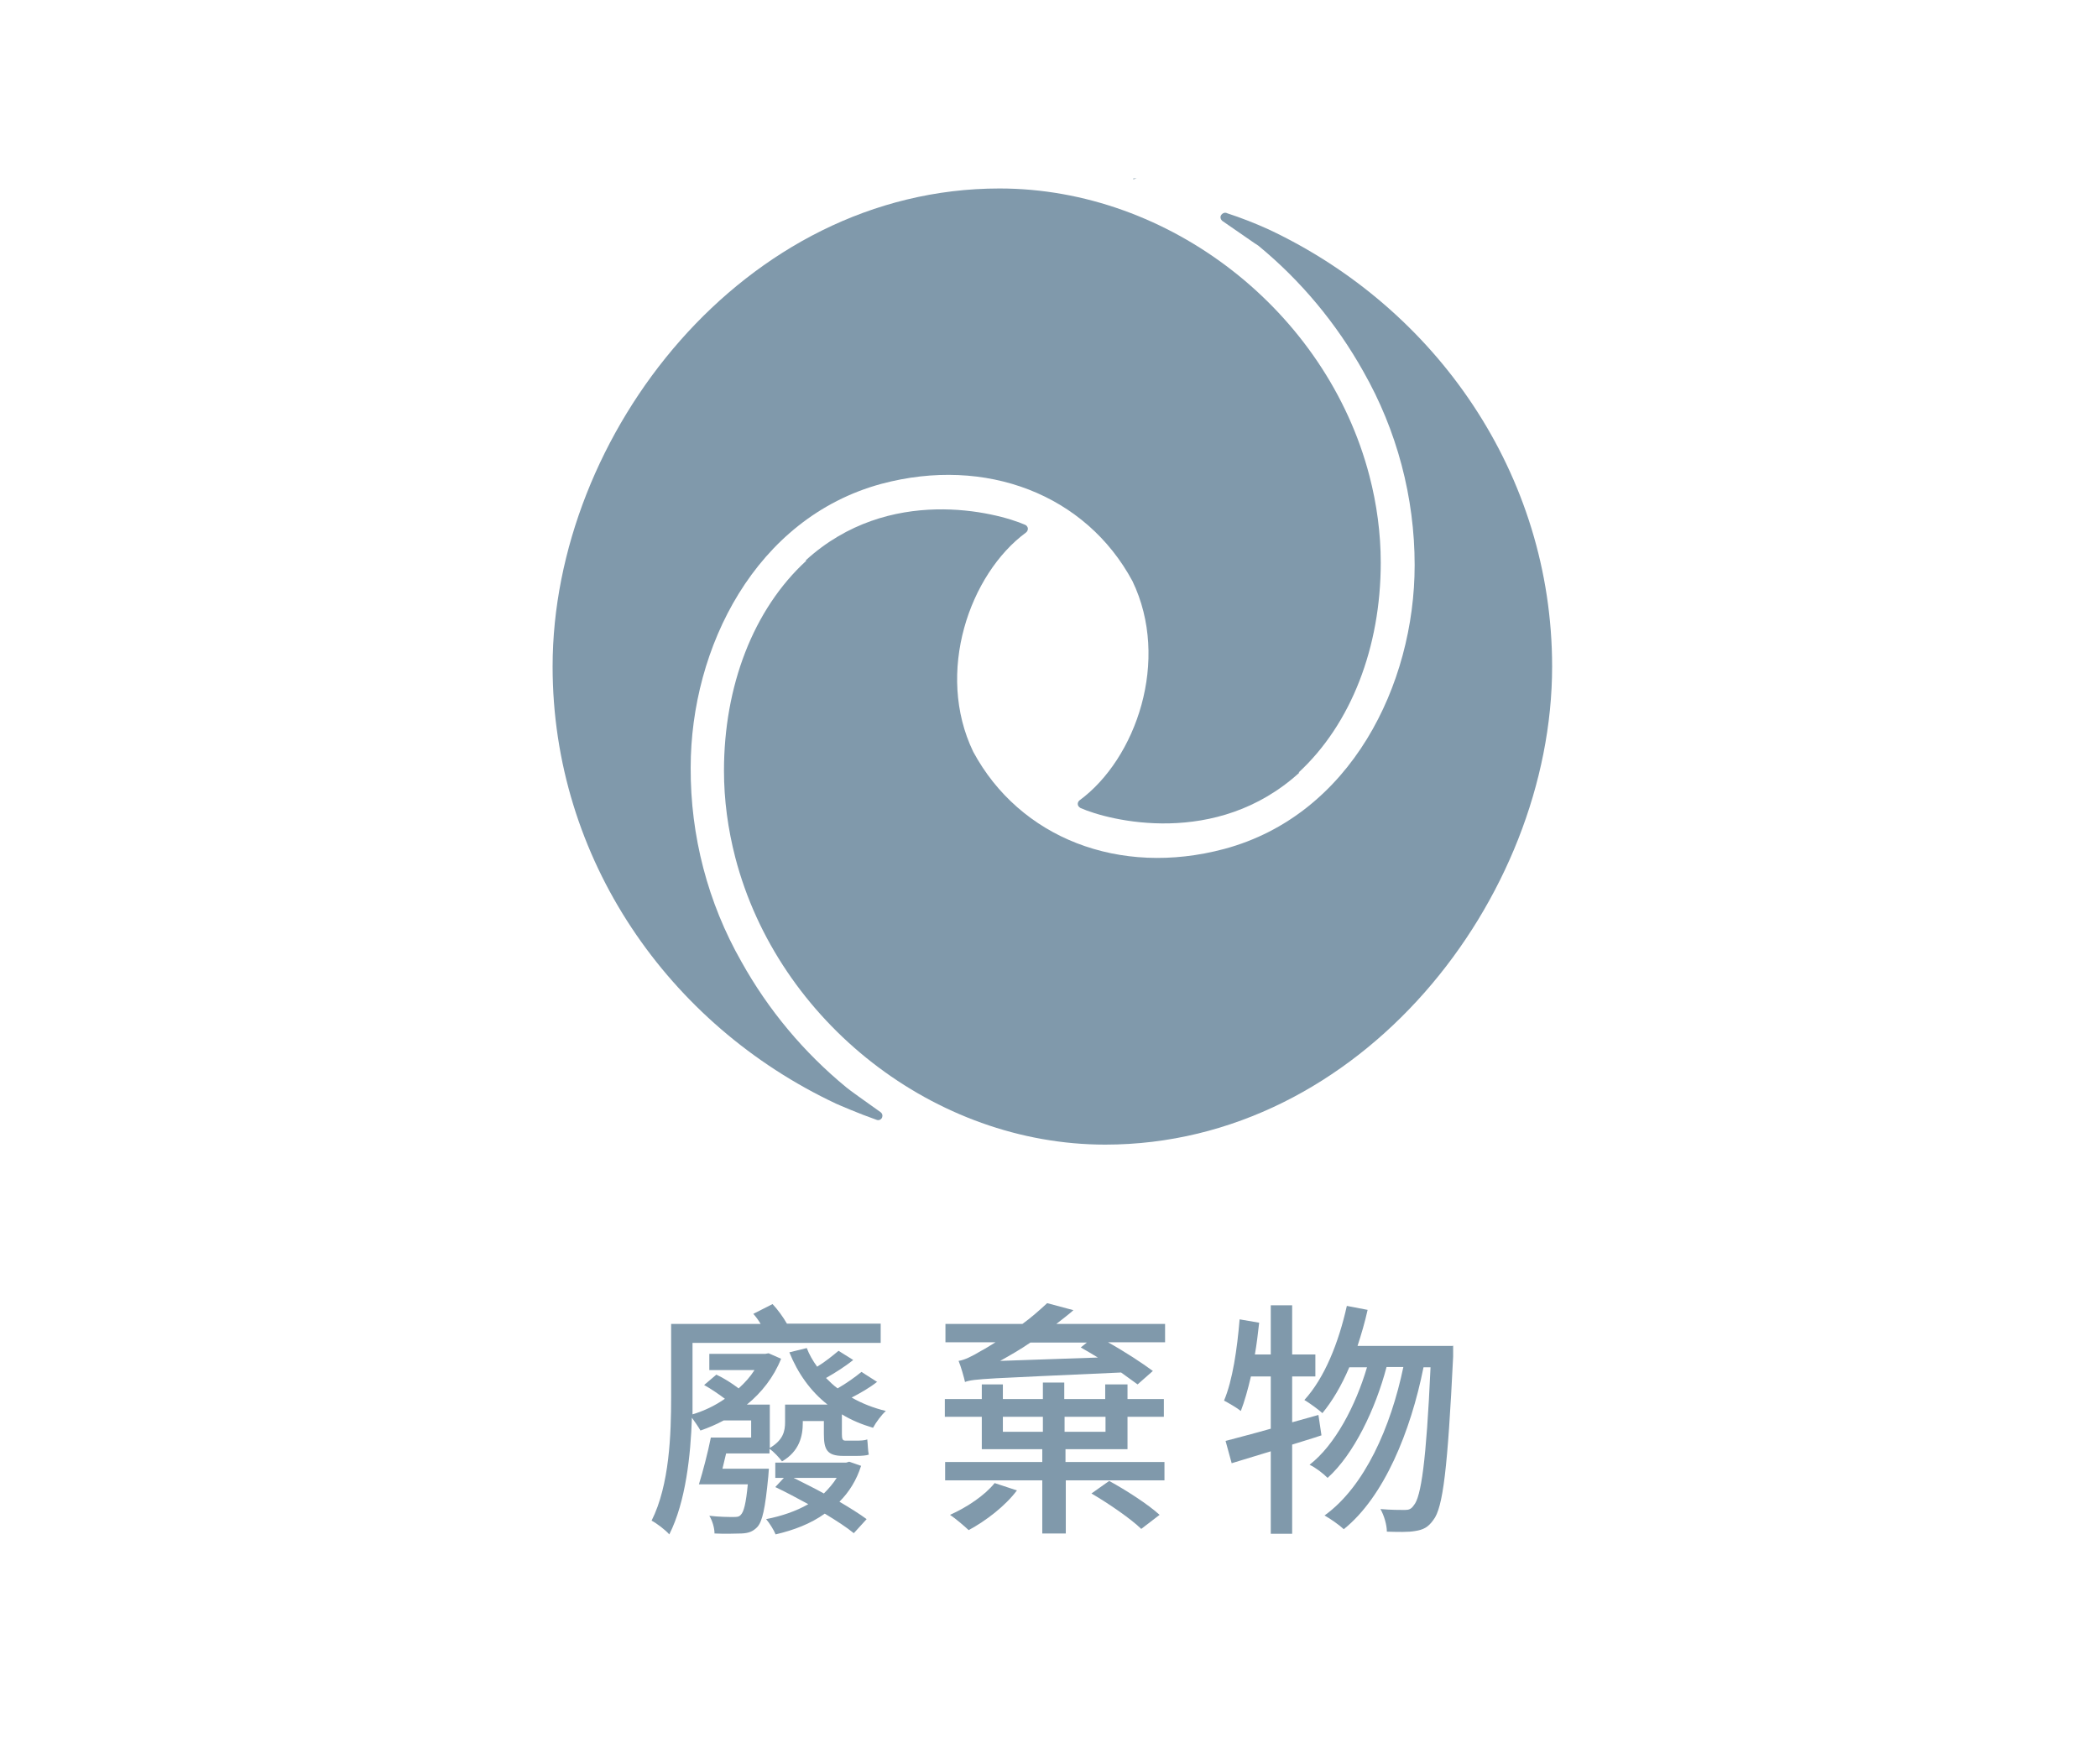
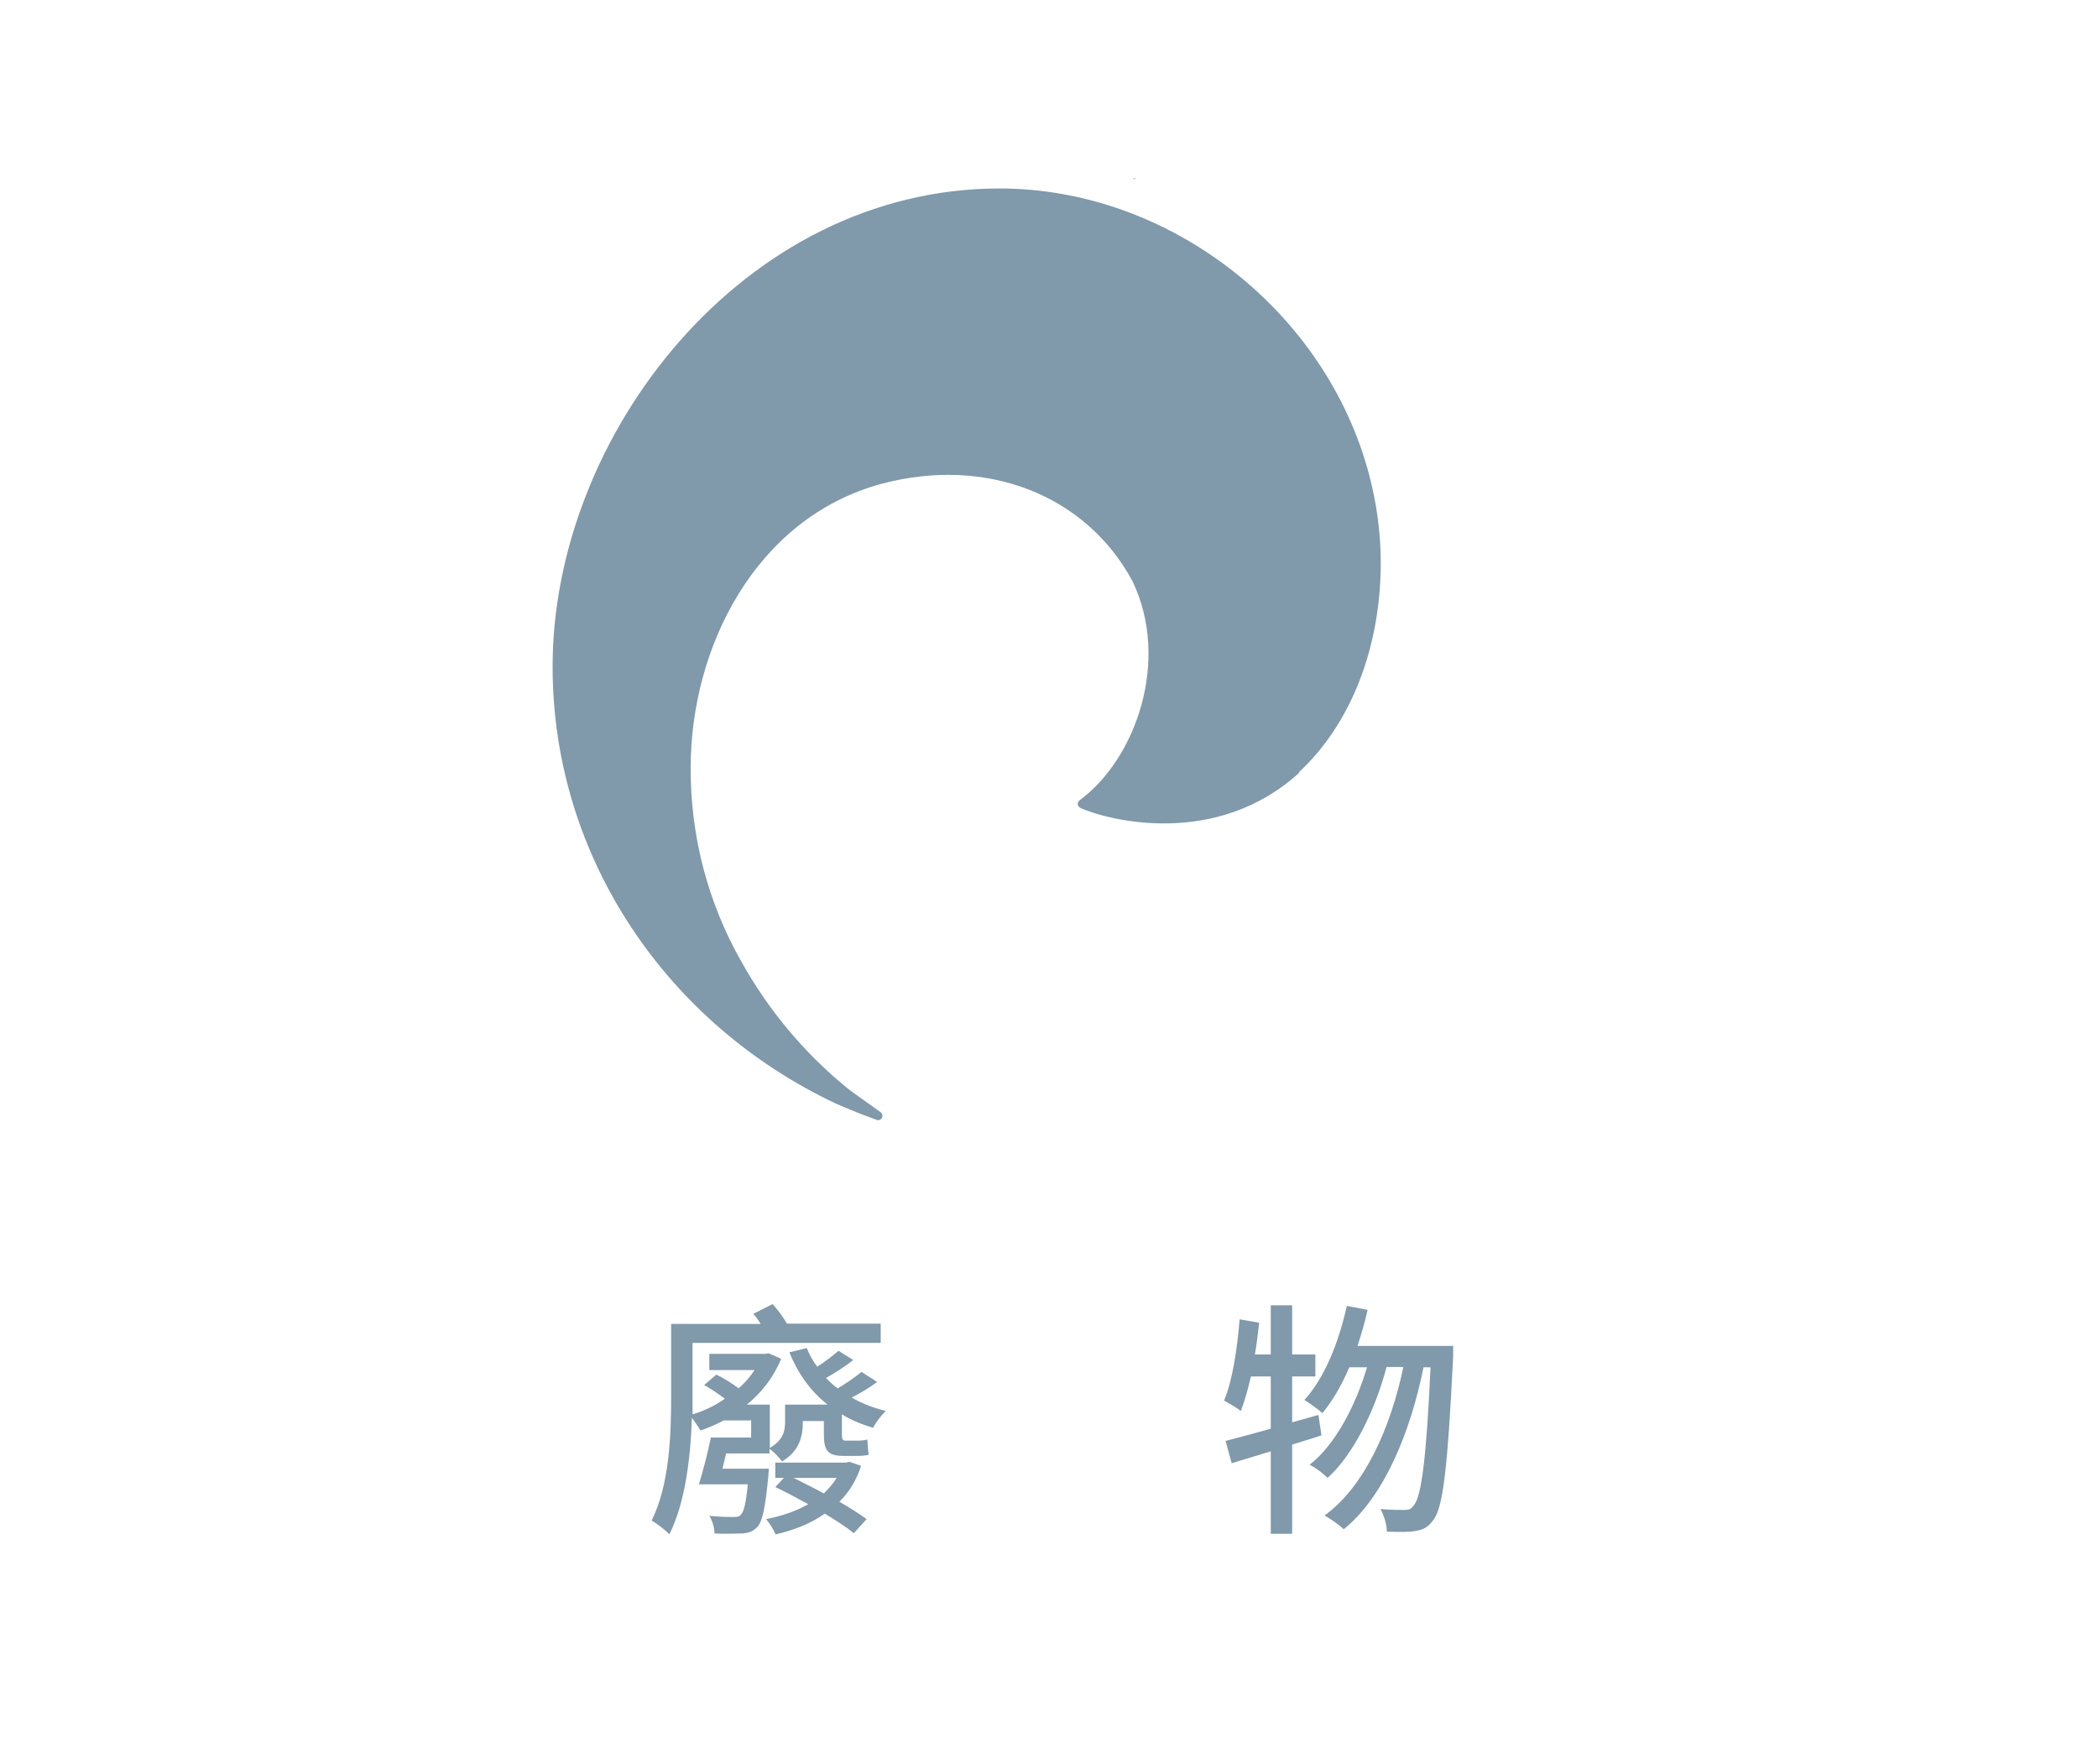
<svg xmlns="http://www.w3.org/2000/svg" id="Layer_2" data-name="Layer 2" viewBox="0 0 68.68 57.75">
  <defs>
    <style>
      .cls-1 {
        fill: #8099ab;
      }
    </style>
  </defs>
  <path class="cls-1" d="M25.98,48.38c.31.16.65.32.99.51.16-.16.3-.32.42-.51h-1.41ZM28.19,47.98c-.15.48-.4.87-.71,1.18.34.2.66.4.89.57l-.42.46c-.23-.19-.57-.41-.95-.64-.46.33-1.01.54-1.61.68-.06-.15-.2-.37-.31-.5.51-.1.98-.26,1.38-.49-.37-.2-.74-.4-1.08-.56l.28-.3h-.28v-.5h2.32l.1-.03.37.13ZM28.72,45.23c-.25.2-.55.37-.84.52.33.19.71.34,1.12.44-.14.12-.33.38-.42.55-.37-.11-.71-.25-1.02-.44v.64c0,.16.02.22.11.22h.37c.1,0,.26,0,.35-.04.02.15.02.36.05.5-.09.03-.25.04-.39.04h-.45c-.53,0-.63-.21-.63-.72v-.42h-.69v.06c0,.43-.11.93-.68,1.26-.08-.11-.28-.33-.41-.41v.15h-1.42c-.04.17-.08.33-.12.5h1.52l-.02.26c-.1,1.03-.19,1.48-.37,1.66-.14.14-.28.19-.51.2-.17,0-.51.02-.88,0,0-.18-.07-.42-.17-.58.33.04.65.04.78.04.12,0,.19,0,.25-.07.1-.1.17-.37.23-1h-1.6c.13-.42.29-1.03.39-1.53h1.32v-.56h-.9c-.24.13-.5.24-.76.33-.06-.11-.18-.28-.28-.42-.04,1.22-.2,2.75-.74,3.82-.12-.14-.42-.37-.58-.45.59-1.17.64-2.85.64-4.04v-2.4h2.93c-.07-.12-.15-.23-.24-.33l.63-.32c.17.18.35.43.47.64h3.07v.63h-6.16v1.78c0,.17,0,.37,0,.56.37-.11.73-.28,1.06-.51-.2-.15-.46-.33-.68-.45l.4-.34c.24.11.52.29.73.45.2-.18.38-.38.52-.6h-1.48v-.53h1.83l.11-.02.41.18c-.24.6-.64,1.11-1.12,1.5h.75v1.42c.44-.26.5-.55.5-.85v-.57h1.39c-.56-.44-.97-1.02-1.25-1.71l.57-.14c.08.21.2.42.34.61.25-.15.52-.37.7-.52l.48.3c-.27.22-.61.43-.89.59.12.12.24.24.38.34.28-.16.59-.38.78-.54l.5.32Z" />
-   <path class="cls-1" d="M36.31,48.48c.55.3,1.28.77,1.65,1.11l-.6.46c-.34-.33-1.05-.82-1.63-1.16l.58-.41ZM34.85,46.87h1.34v-.49h-1.34v.49ZM32.83,46.87h1.31v-.49h-1.31v.49ZM35.94,44.44c-.19-.12-.39-.23-.56-.33l.2-.16h-1.85c-.33.23-.67.42-.99.6l3.2-.11ZM33.29,48.79c-.38.51-1.02,1-1.58,1.3-.15-.14-.43-.38-.61-.5.56-.25,1.14-.64,1.46-1.04l.73.24ZM38.14,43.34v.6h-1.87c.54.3,1.12.68,1.47.94l-.5.44c-.15-.11-.33-.24-.54-.39-4.37.2-4.81.2-5.11.31-.03-.14-.13-.5-.21-.69.2-.03.44-.15.74-.33.1-.05.26-.15.47-.28h-1.64v-.6h2.52c.28-.2.56-.45.81-.68l.86.23c-.18.16-.37.3-.56.45h3.55ZM34.89,47.86h3.23v.6h-3.23v1.74h-.77v-1.74h-3.18v-.6h3.18v-.42h-1.98v-1.06h-1.21v-.58h1.21v-.48h.69v.48h1.31v-.54h.7v.54h1.34v-.48h.73v.48h1.19v.58h-1.19v1.06h-2.03v.42Z" />
  <path class="cls-1" d="M47.57,44.05s0,.26,0,.36c-.18,3.66-.33,4.95-.65,5.35-.17.24-.33.32-.6.36-.22.04-.56.03-.92.02,0-.22-.09-.53-.21-.74.34.03.64.03.8.03.13,0,.21-.03.29-.15.24-.27.41-1.43.55-4.52h-.23c-.42,2.1-1.29,4.24-2.61,5.3-.15-.14-.42-.33-.63-.45,1.31-.94,2.17-2.89,2.58-4.86h-.55c-.36,1.37-1.07,2.86-1.93,3.63-.14-.14-.38-.33-.59-.43.84-.65,1.51-1.94,1.88-3.19h-.58c-.25.59-.55,1.1-.88,1.5-.12-.11-.42-.33-.59-.43.66-.72,1.12-1.87,1.39-3.08l.68.13c-.09.41-.21.81-.33,1.18h3.11ZM43.25,46.99c-.32.11-.64.2-.95.3v2.92h-.7v-2.7l-1.28.39-.2-.73c.41-.11.92-.24,1.48-.4v-1.71h-.65c-.1.43-.21.82-.33,1.13-.12-.1-.4-.26-.55-.34.28-.66.43-1.69.51-2.66l.64.11c-.04.35-.08.7-.14,1.04h.52v-1.61h.7v1.61h.76v.72h-.76v1.5l.86-.24.1.67Z" />
  <path class="cls-1" d="M37.21,5.84h-.11s0,.02,0,.03l.11-.03Z" />
-   <path class="cls-1" d="M26.39,18.36c-1.73,1.59-2.69,4.1-2.69,6.87,0,.96.13,1.91.37,2.84,1.4,5.38,6.53,9.4,12.11,9.4,8.37,0,14.63-8.06,14.63-15.65,0-6.29-3.79-11.73-9.28-14.31-.44-.2-.9-.38-1.36-.53-.07-.04-.16,0-.2.07-.04.07,0,.16.07.2.53.36,1.06.74,1.15.79,1.4,1.15,2.56,2.55,3.44,4.12,1.1,1.93,1.68,4.12,1.68,6.34,0,3.92-2.1,8.18-6.23,9.29-3.44.92-6.7-.36-8.22-3.18-1.25-2.59-.12-5.82,1.73-7.18.06-.05.08-.14.03-.2-.01-.02-.04-.04-.06-.05-.94-.41-4.46-1.32-7.18,1.16" />
  <path class="cls-1" d="M42.51,25.29c1.72-1.59,2.69-4.1,2.69-6.87,0-.96-.13-1.92-.37-2.84-1.4-5.38-6.53-9.41-12.11-9.41-8.37,0-14.63,8.06-14.63,15.65,0,6.29,3.79,11.73,9.28,14.31.09.04.73.32,1.33.53.08.03.16-.02.18-.09.02-.06,0-.12-.05-.16-.51-.36-1.04-.74-1.12-.81-1.4-1.15-2.56-2.54-3.44-4.12-1.1-1.93-1.67-4.12-1.66-6.35,0-3.93,2.12-8.17,6.24-9.29,3.44-.92,6.7.36,8.22,3.18,1.25,2.59.12,5.82-1.73,7.18-.06.05-.08.13-.03.2.02.02.04.04.06.05.92.41,4.45,1.32,7.17-1.16" />
</svg>